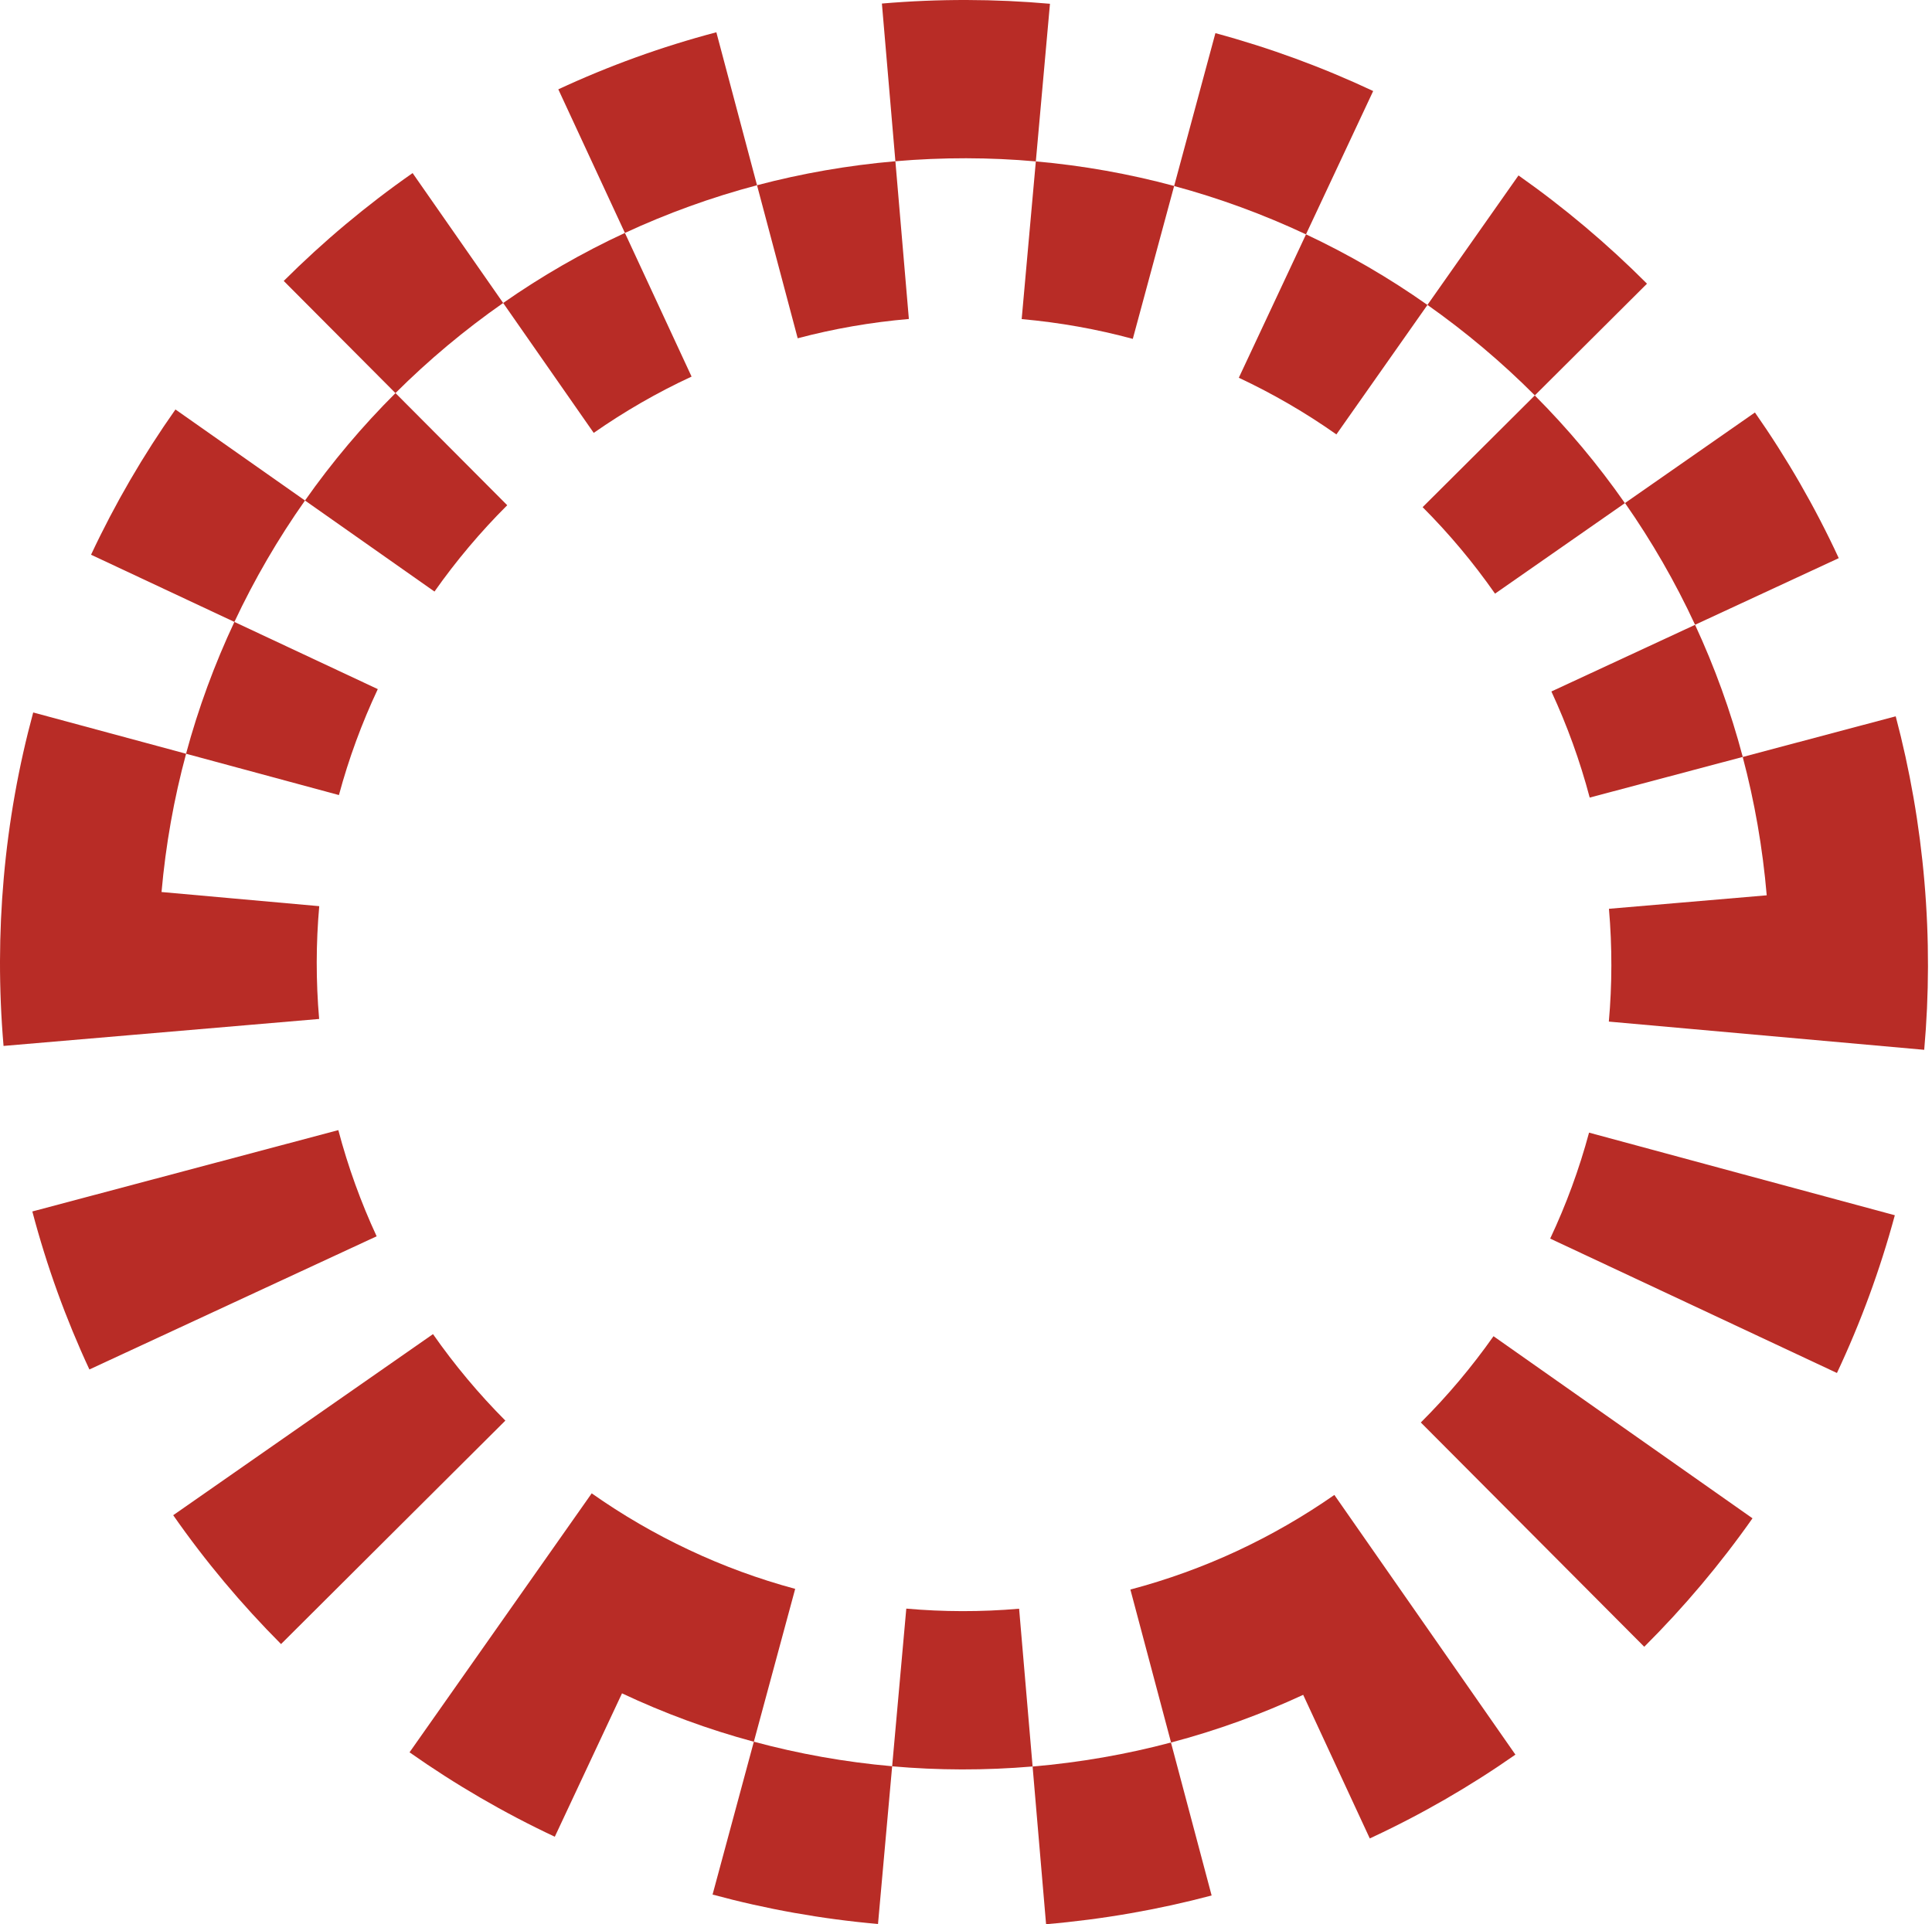
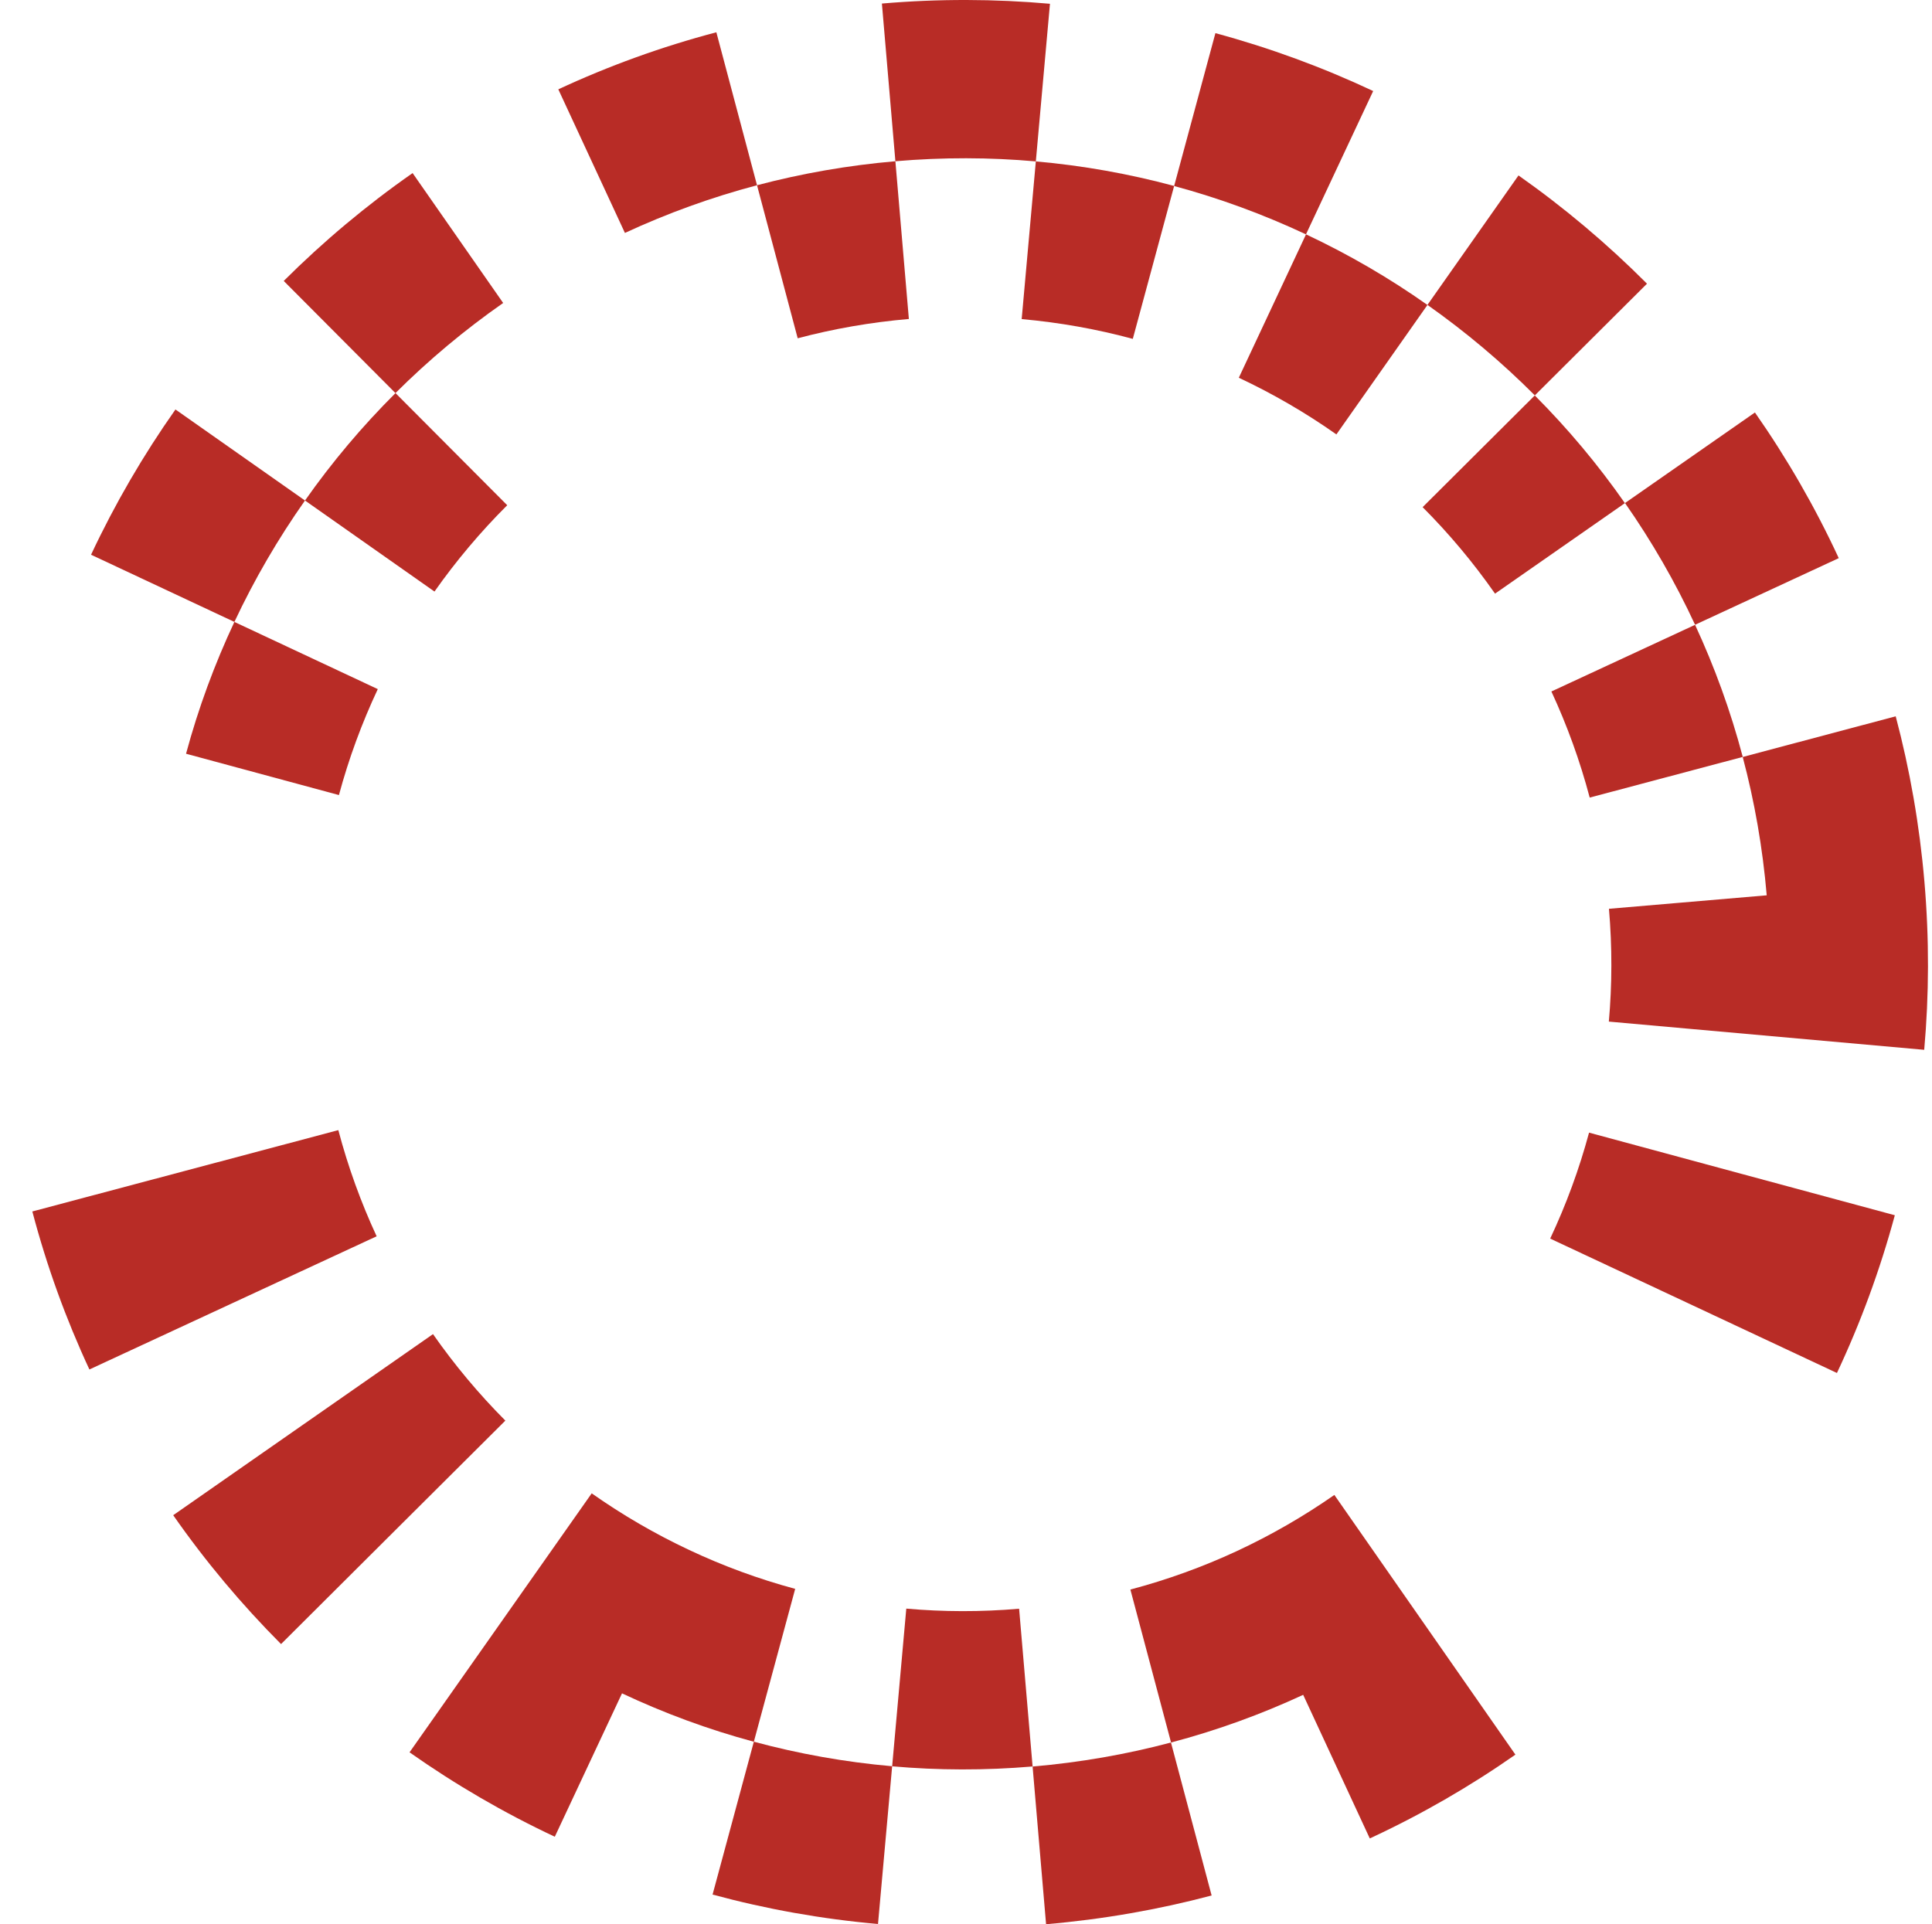
<svg xmlns="http://www.w3.org/2000/svg" width="257" height="256" viewBox="0 0 257 256" fill="none">
  <path d="M139.67 0.494L137.789 21.474C131.671 20.927 125.429 20.912 119.107 21.452L117.313 0.472C124.882 -0.177 132.356 -0.147 139.663 0.502L139.67 0.494Z" fill="#B82C26" />
  <path d="M182.664 12.111L173.724 31.179C168.116 28.547 162.246 26.381 156.187 24.748L161.677 4.41C168.933 6.372 175.948 8.953 182.664 12.111Z" fill="#B82C26" />
  <path d="M100.701 24.645C94.598 26.257 88.728 28.394 83.128 30.99L74.268 11.884C80.962 8.771 87.991 6.219 95.291 4.293L100.701 24.645Z" fill="#B82C26" />
  <path d="M66.932 40.309C61.806 43.889 57.008 47.907 52.603 52.297L37.742 37.377C43.014 32.12 48.746 27.314 54.886 23.027L66.932 40.309Z" fill="#B82C26" />
  <path d="M40.571 66.589C36.984 71.679 33.841 77.075 31.179 82.741L12.111 73.801C15.29 67.027 19.052 60.559 23.34 54.477L40.571 66.589Z" fill="#B82C26" />
  <path d="M161.174 252.179C154.079 254.06 146.722 255.351 139.152 256L137.359 235.021C143.681 234.481 149.835 233.402 155.764 231.827L161.174 252.179Z" fill="#B82C26" />
  <path d="M118.676 234.992L116.795 255.971C109.27 255.307 101.912 253.987 94.788 252.055L100.279 231.718C106.236 233.329 112.391 234.43 118.676 234.984V234.992Z" fill="#B82C26" />
  <path d="M201.587 233.438C195.505 237.69 189.03 241.43 182.212 244.588L173.352 225.483C167.752 228.079 161.882 230.215 155.778 231.827L150.367 211.475C155.268 210.177 159.993 208.463 164.485 206.378C169.064 204.248 173.41 201.74 177.501 198.889L189.548 216.171L201.594 233.453L201.587 233.438Z" fill="#B82C26" />
  <path d="M105.777 211.387L100.278 231.725C94.211 230.091 88.349 227.926 82.741 225.286L73.801 244.362C67.027 241.183 60.559 237.413 54.477 233.132L78.709 198.677C82.792 201.55 87.138 204.081 91.688 206.217C96.195 208.339 100.913 210.075 105.784 211.387H105.777Z" fill="#B82C26" />
  <path d="M255.971 139.67L214.012 135.915C214.45 131.007 214.465 125.983 214.027 120.907L235.014 119.114C234.474 112.791 233.395 106.637 231.82 100.709L252.172 95.298C254.053 102.393 255.344 109.751 255.993 117.32C256.642 124.889 256.613 132.363 255.964 139.67H255.971Z" fill="#B82C26" />
  <path d="M244.588 74.26L225.483 83.12C222.843 77.425 219.715 72.007 216.164 66.925L233.446 54.878C237.697 60.96 241.438 67.435 244.595 74.253L244.588 74.26Z" fill="#B82C26" />
  <path d="M219.088 37.742L204.168 52.603C199.764 48.184 194.98 44.159 189.883 40.564L201.995 23.34C208.098 27.635 213.815 32.455 219.088 37.742Z" fill="#B82C26" />
  <path d="M156.186 24.747L150.688 45.085C145.905 43.787 140.961 42.905 135.907 42.453L137.789 21.473C144.074 22.028 150.229 23.136 156.186 24.74V24.747Z" fill="#B82C26" />
  <path d="M120.9 42.438C115.818 42.875 110.874 43.743 106.112 45.005L100.701 24.645C106.637 23.078 112.784 21.998 119.107 21.451L120.9 42.438Z" fill="#B82C26" />
-   <path d="M91.995 50.102C87.415 52.224 83.069 54.74 78.978 57.591L66.932 40.309C72.014 36.758 77.425 33.629 83.127 30.989L91.995 50.102Z" fill="#B82C26" />
  <path d="M67.464 67.224C63.913 70.768 60.675 74.611 57.795 78.701L40.571 66.589C44.159 61.485 48.191 56.701 52.61 52.297L67.472 67.216L67.464 67.224Z" fill="#B82C26" />
  <path d="M50.255 91.681C48.133 96.195 46.398 100.905 45.085 105.776L24.748 100.278C26.381 94.219 28.547 88.349 31.179 82.741L50.255 91.681Z" fill="#B82C26" />
  <path d="M189.883 40.571L177.771 57.795C173.687 54.915 169.341 52.392 164.791 50.255L173.731 31.179C179.397 33.841 184.8 36.984 189.883 40.571Z" fill="#B82C26" />
  <path d="M216.156 66.932L198.874 78.979C195.994 74.859 192.771 71.008 189.241 67.472L204.161 52.611C208.55 57.015 212.568 61.806 216.149 66.939L216.156 66.932Z" fill="#B82C26" />
  <path d="M231.827 100.702L211.467 106.112C210.17 101.212 208.456 96.494 206.37 91.995L225.483 83.128C228.079 88.728 230.215 94.598 231.827 100.702Z" fill="#B82C26" />
-   <path d="M42.438 135.565L0.472 139.152C-0.177 131.583 -0.147 124.109 0.501 116.795C1.165 109.27 2.485 101.912 4.417 94.788L24.755 100.279C23.143 106.236 22.042 112.391 21.488 118.676L42.467 120.558C42.03 125.473 42.015 130.489 42.453 135.572L42.438 135.565Z" fill="#B82C26" />
  <path d="M50.102 164.478L30.997 173.337L11.892 182.197C8.778 175.503 6.226 168.474 4.301 161.174L24.653 155.764L45.005 150.353C46.303 155.261 48.016 159.979 50.102 164.478Z" fill="#B82C26" />
  <path d="M67.224 189.001L52.304 203.862L37.385 218.73C32.134 213.458 27.322 207.726 23.041 201.586L40.316 189.54L57.598 177.494C60.478 181.614 63.702 185.464 67.231 189.008L67.224 189.001Z" fill="#B82C26" />
  <path d="M252.055 161.678C250.094 168.933 247.512 175.955 244.355 182.664L225.286 173.724L206.21 164.784C208.332 160.277 210.068 155.56 211.38 150.688L231.717 156.187L252.055 161.678Z" fill="#B82C26" />
-   <path d="M233.125 201.995C228.83 208.099 224.01 213.823 218.723 219.088L203.862 204.168L189.001 189.249C192.552 185.712 195.782 181.869 198.67 177.771L215.894 189.883L233.118 201.995H233.125Z" fill="#B82C26" />
  <path d="M137.359 235.014C131.036 235.553 124.787 235.531 118.676 234.992L120.558 214.012C125.473 214.45 130.489 214.465 135.565 214.027L137.359 235.006V235.014Z" fill="#B82C26" />
</svg>